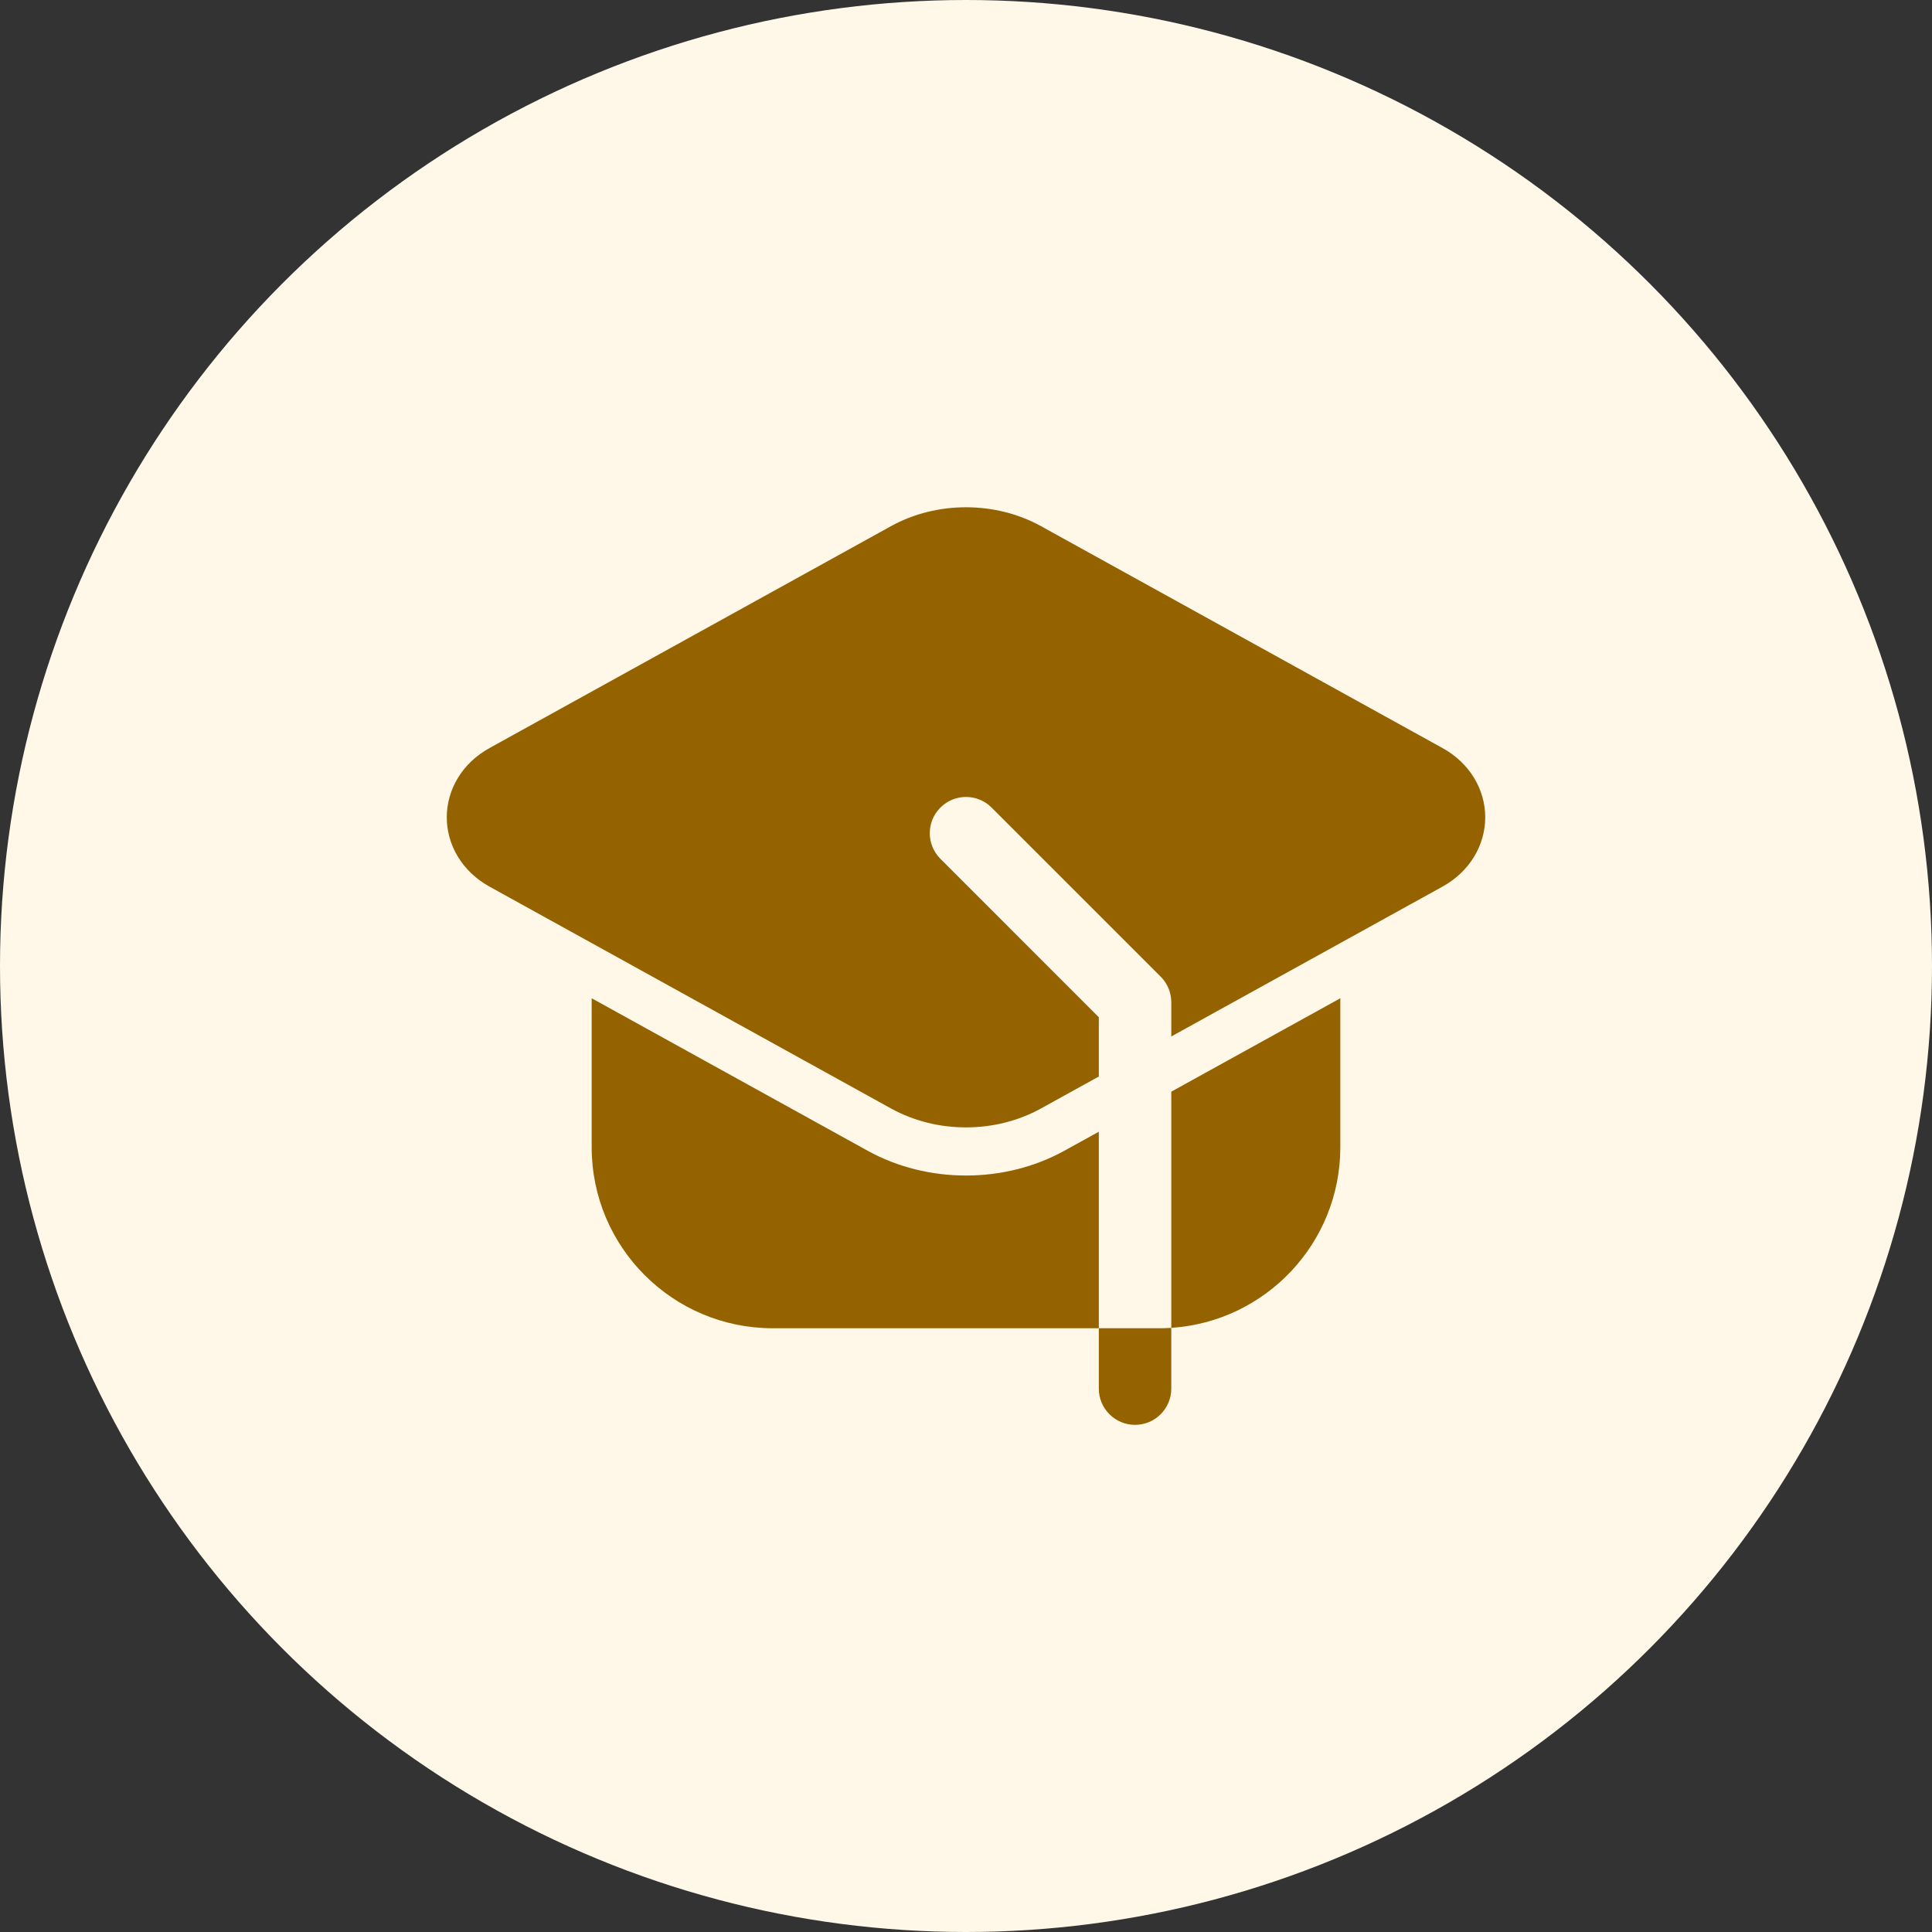
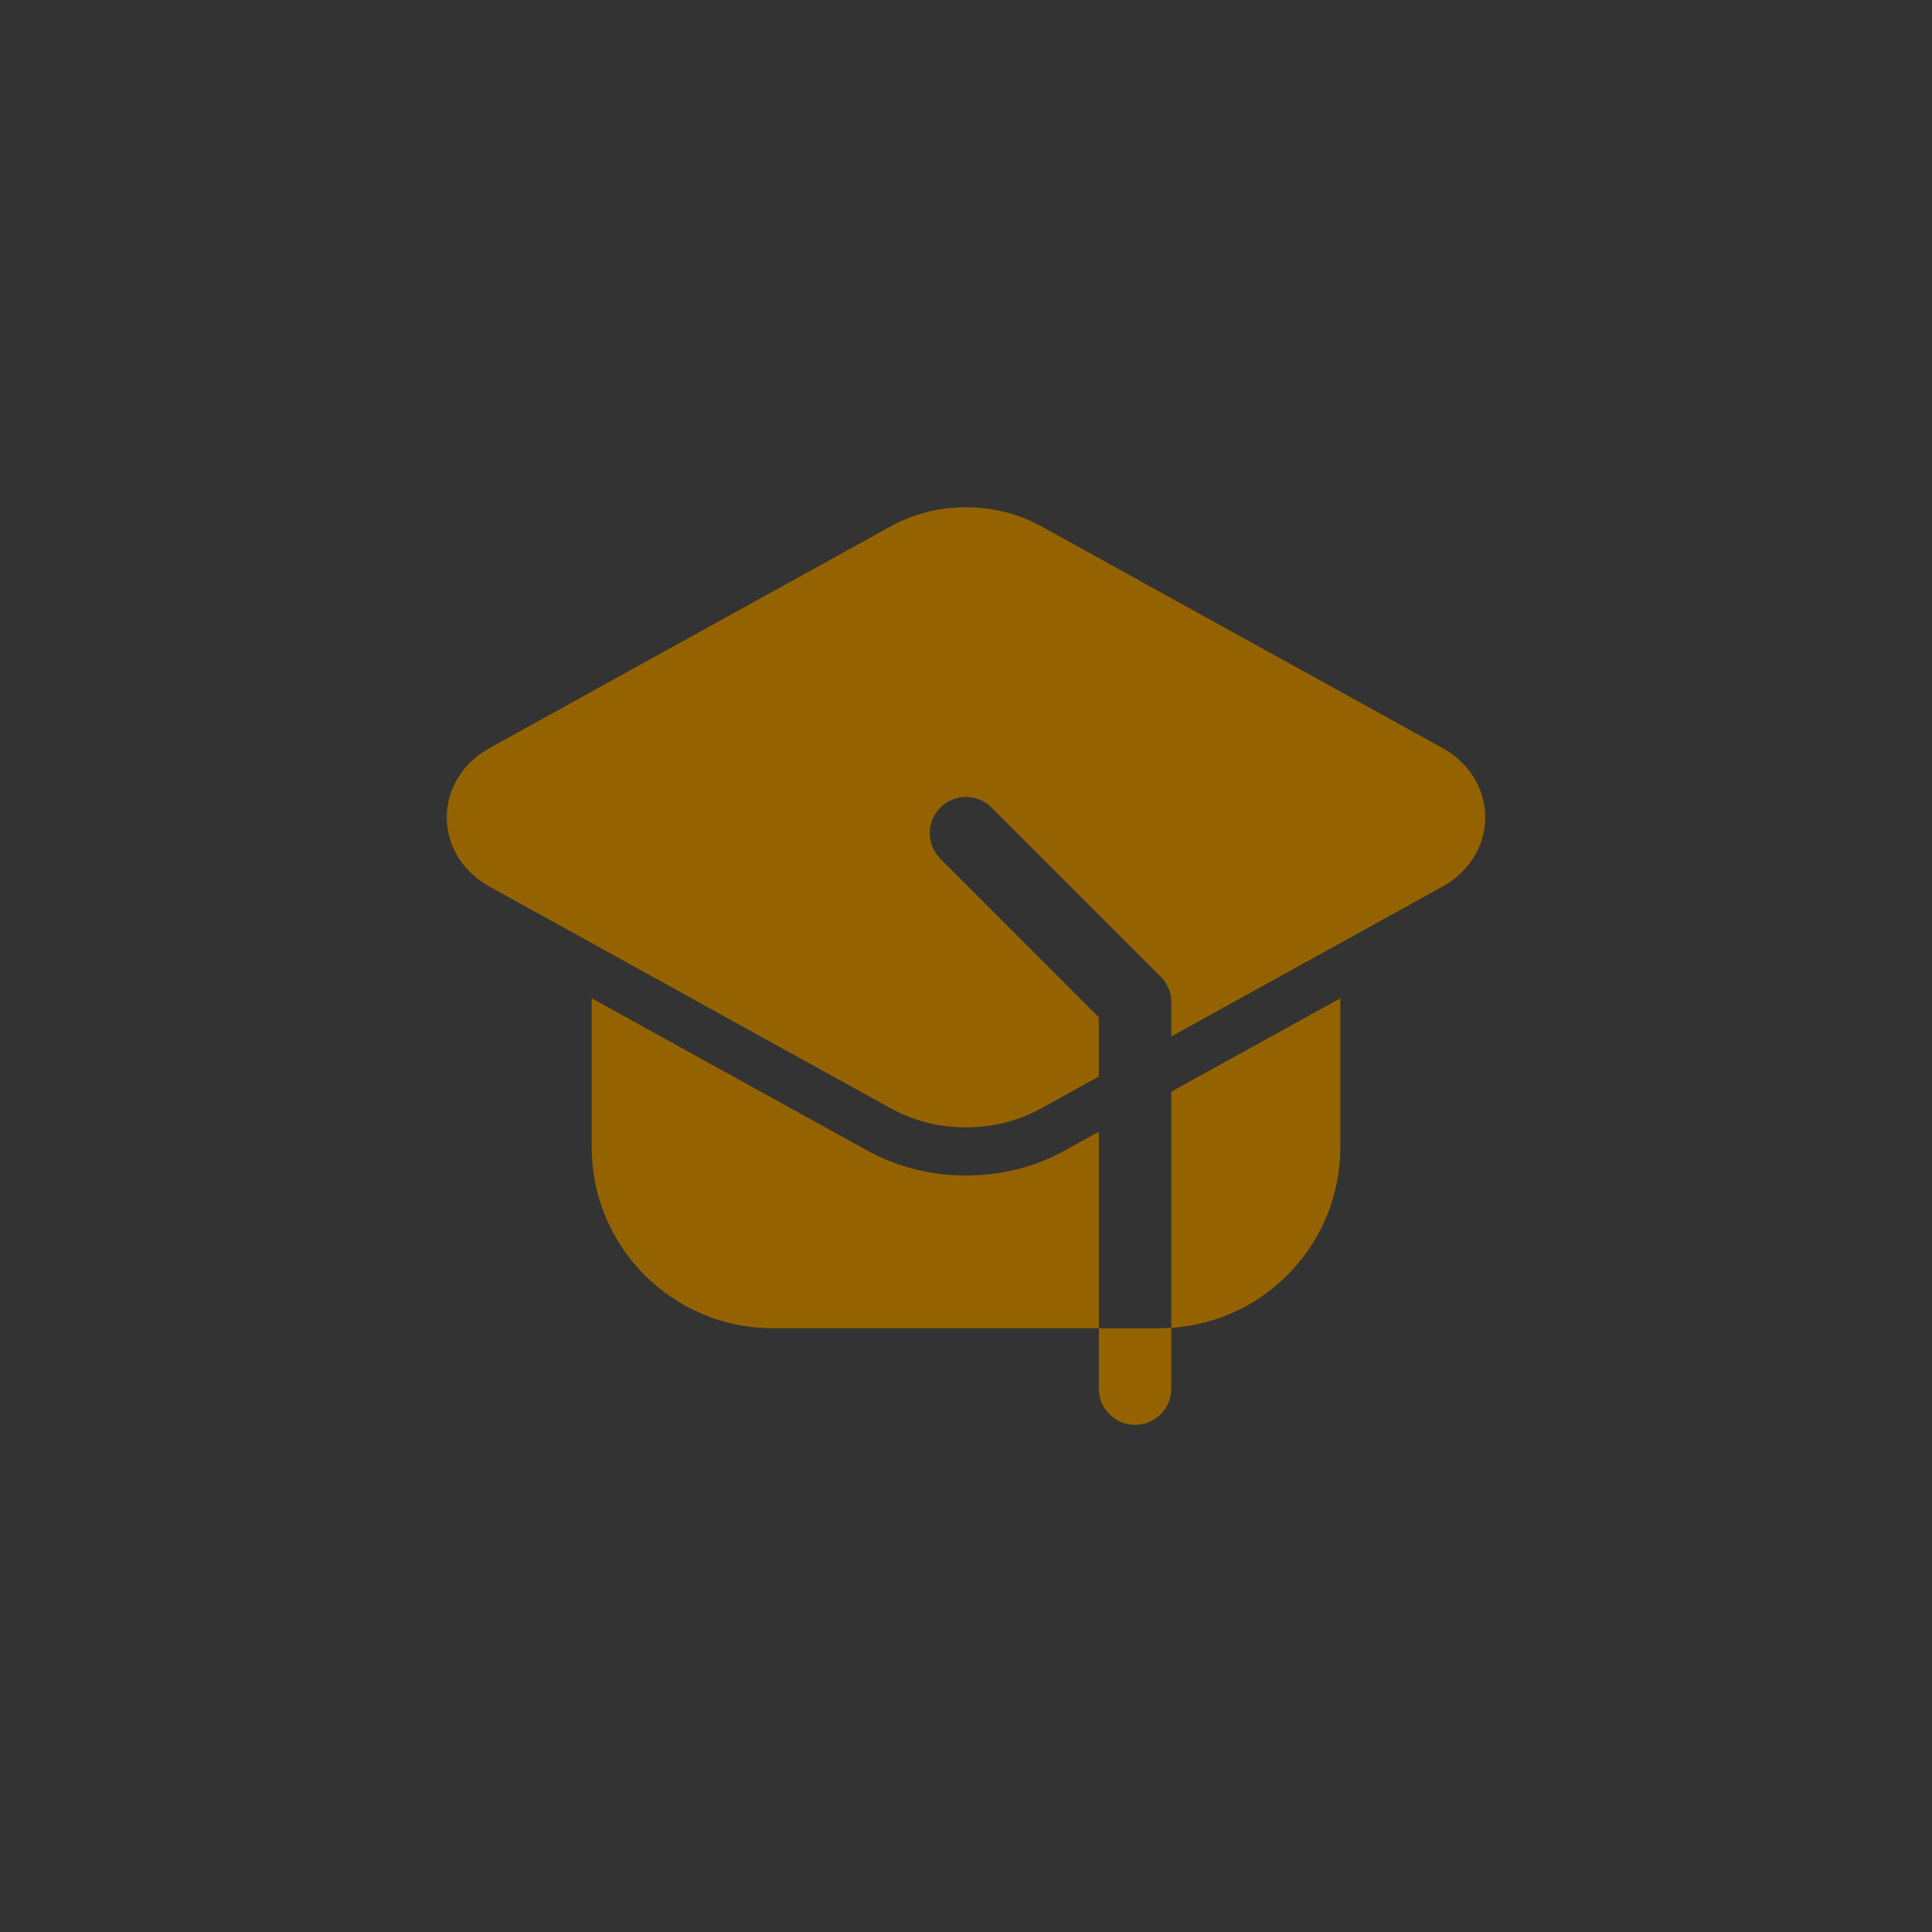
<svg xmlns="http://www.w3.org/2000/svg" width="40" height="40" viewBox="0 0 40 40" fill="none">
  <rect x="0" y="0" width="40" height="40" fill="#333333" stroke="none" />
-   <circle cx="20" cy="20" r="20" fill="#FFF8E9" />
  <path fill-rule="evenodd" clip-rule="evenodd" d="M24.25 27.492V28.75C24.25 29.164 23.914 29.5 23.5 29.5C23.086 29.5 22.75 29.164 22.75 28.75V27.5H24C24.084 27.5 24.167 27.497 24.25 27.492Z" fill="#946300" />
  <path fill-rule="evenodd" clip-rule="evenodd" d="M22.75 27.5H16C13.929 27.5 12.25 25.821 12.25 23.75V20.668L17.964 23.825C19.202 24.509 20.798 24.509 22.036 23.825L22.75 23.431V27.5ZM24.25 22.602L27.75 20.668V23.75C27.75 25.737 26.205 27.363 24.25 27.492V22.602Z" fill="#946300" />
  <path fill-rule="evenodd" clip-rule="evenodd" d="M22.75 22.288L21.552 22.95C20.608 23.472 19.392 23.472 18.448 22.95L10.134 18.356C9.568 18.043 9.25 17.495 9.25 16.922C9.25 16.348 9.568 15.8 10.134 15.488L18.448 10.893C19.392 10.372 20.608 10.372 21.552 10.893L29.866 15.488C30.432 15.8 30.75 16.348 30.75 16.922C30.75 17.495 30.432 18.043 29.866 18.356L24.25 21.459V20.75C24.25 20.551 24.171 20.36 24.03 20.22L20.53 16.72C20.238 16.427 19.762 16.427 19.47 16.72C19.177 17.012 19.177 17.488 19.47 17.78L22.75 21.061V22.288Z" fill="#946300" />
</svg>